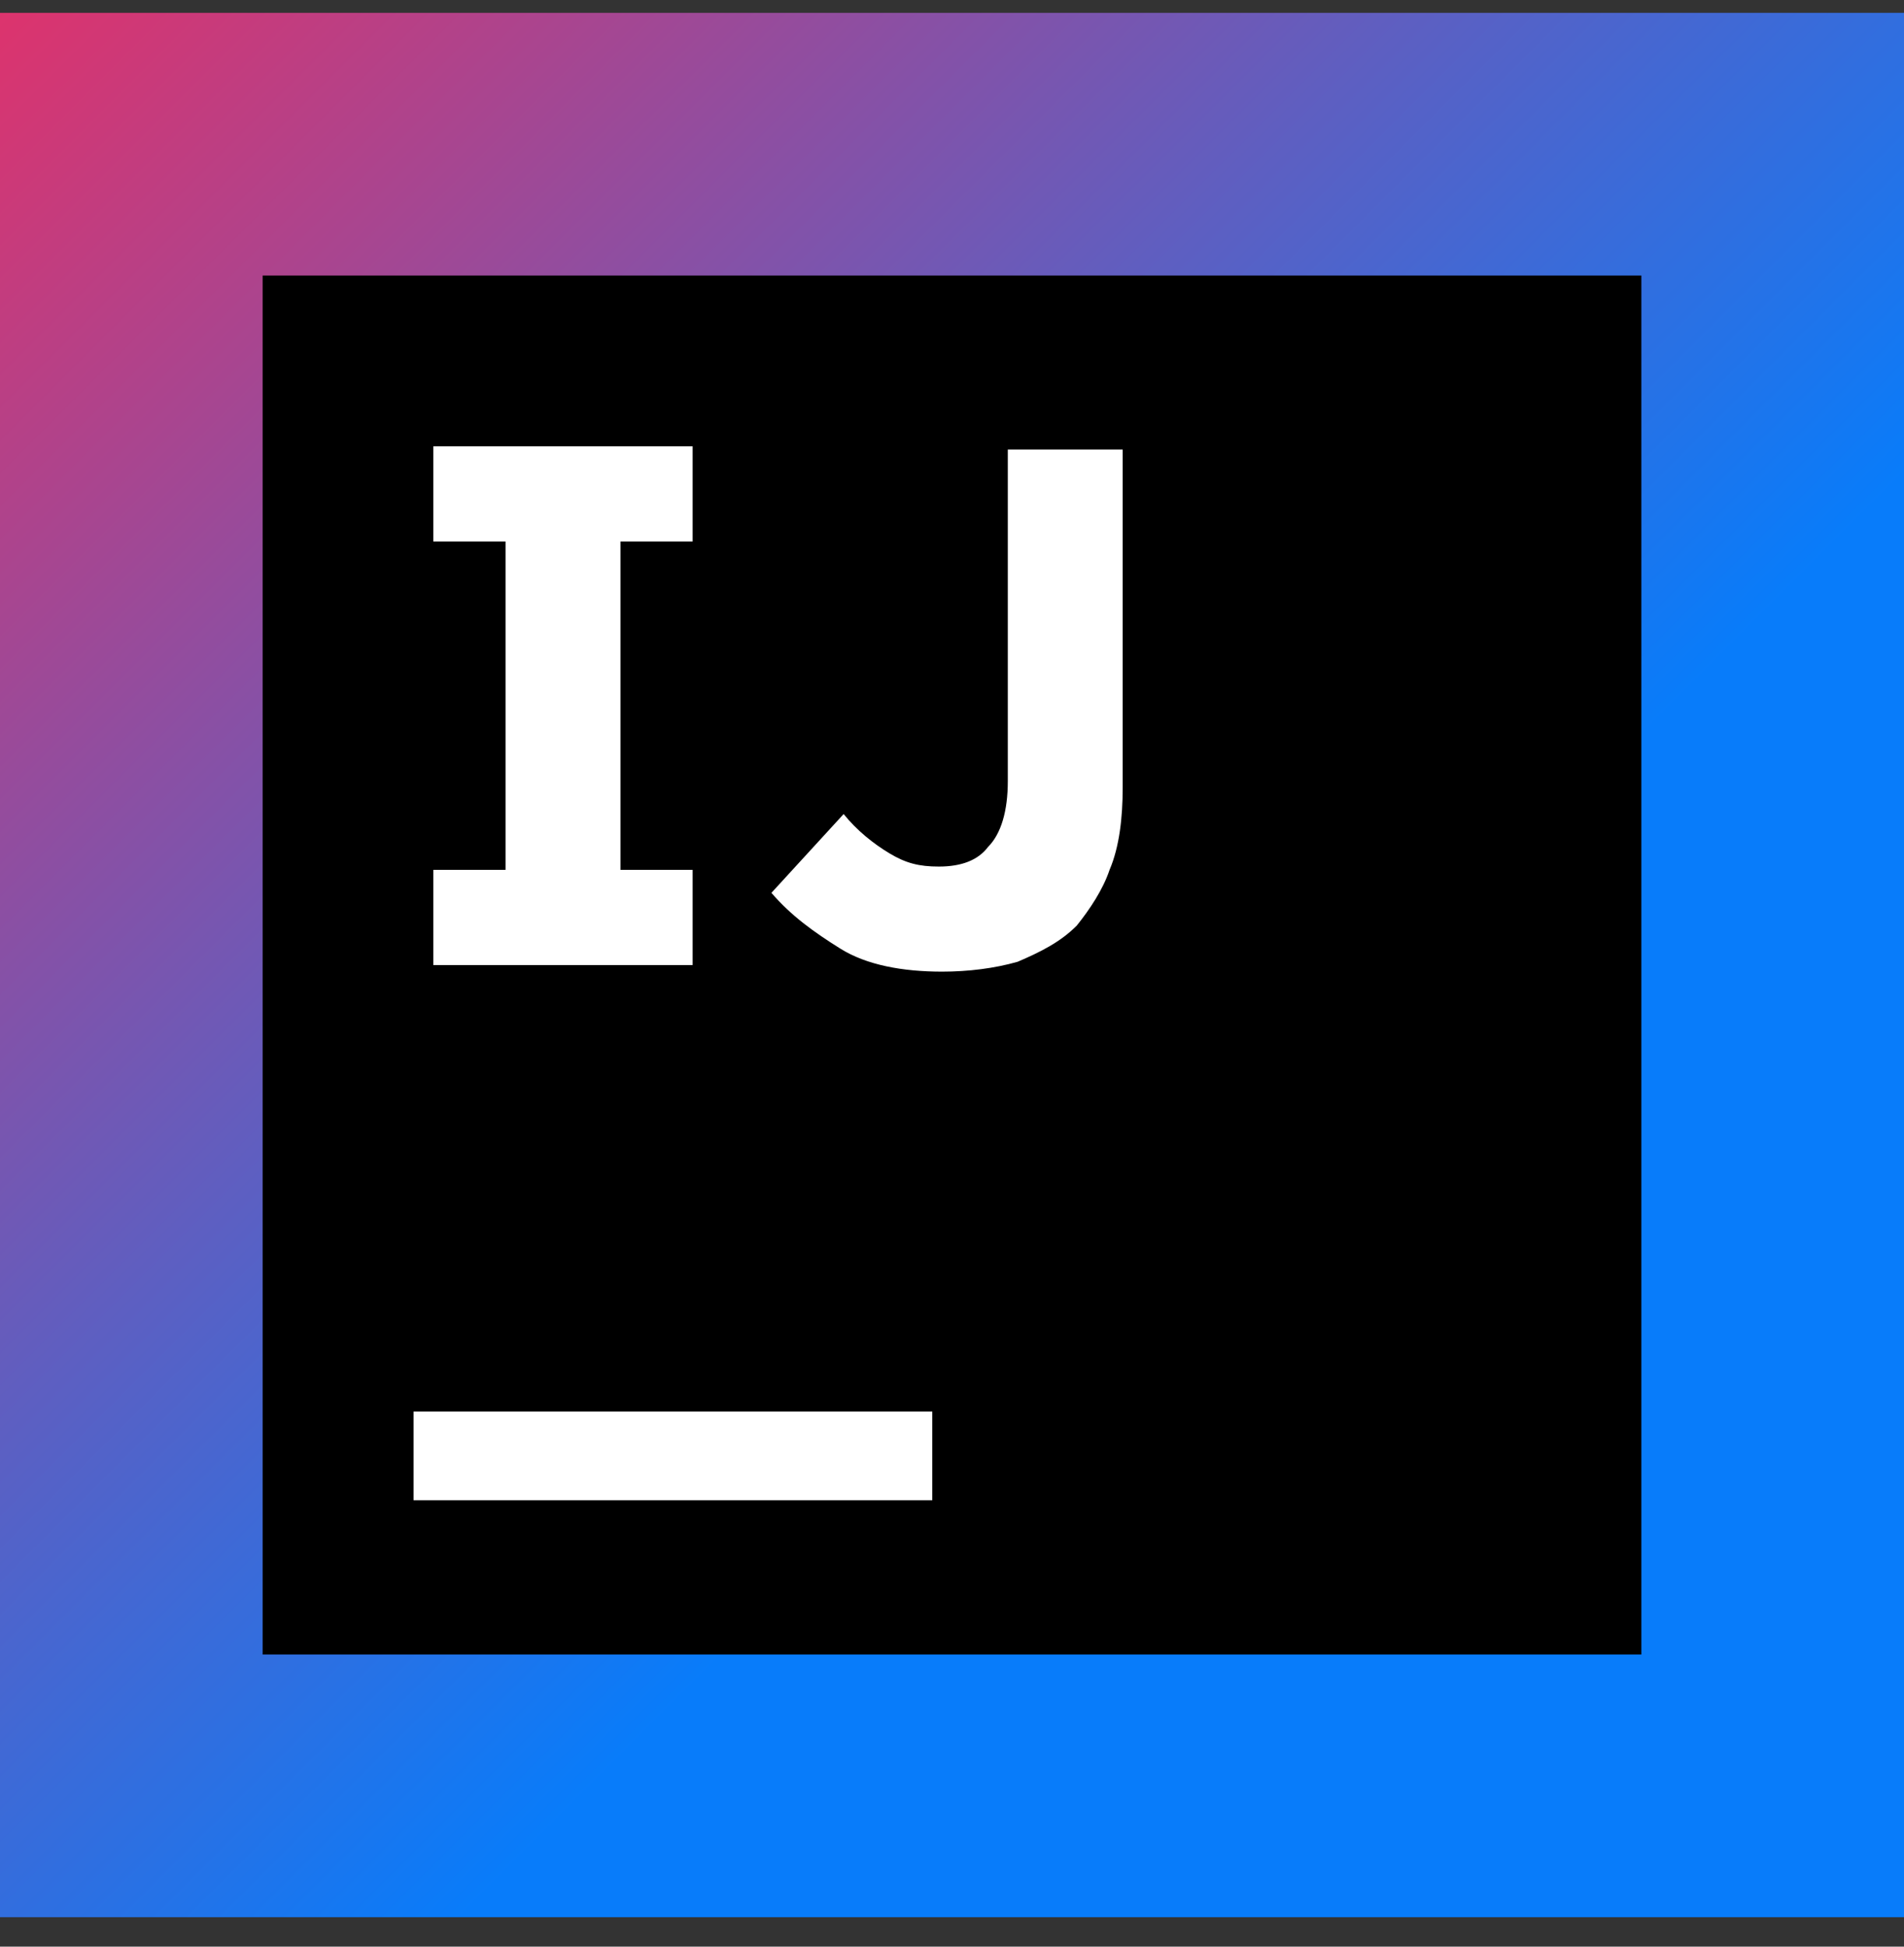
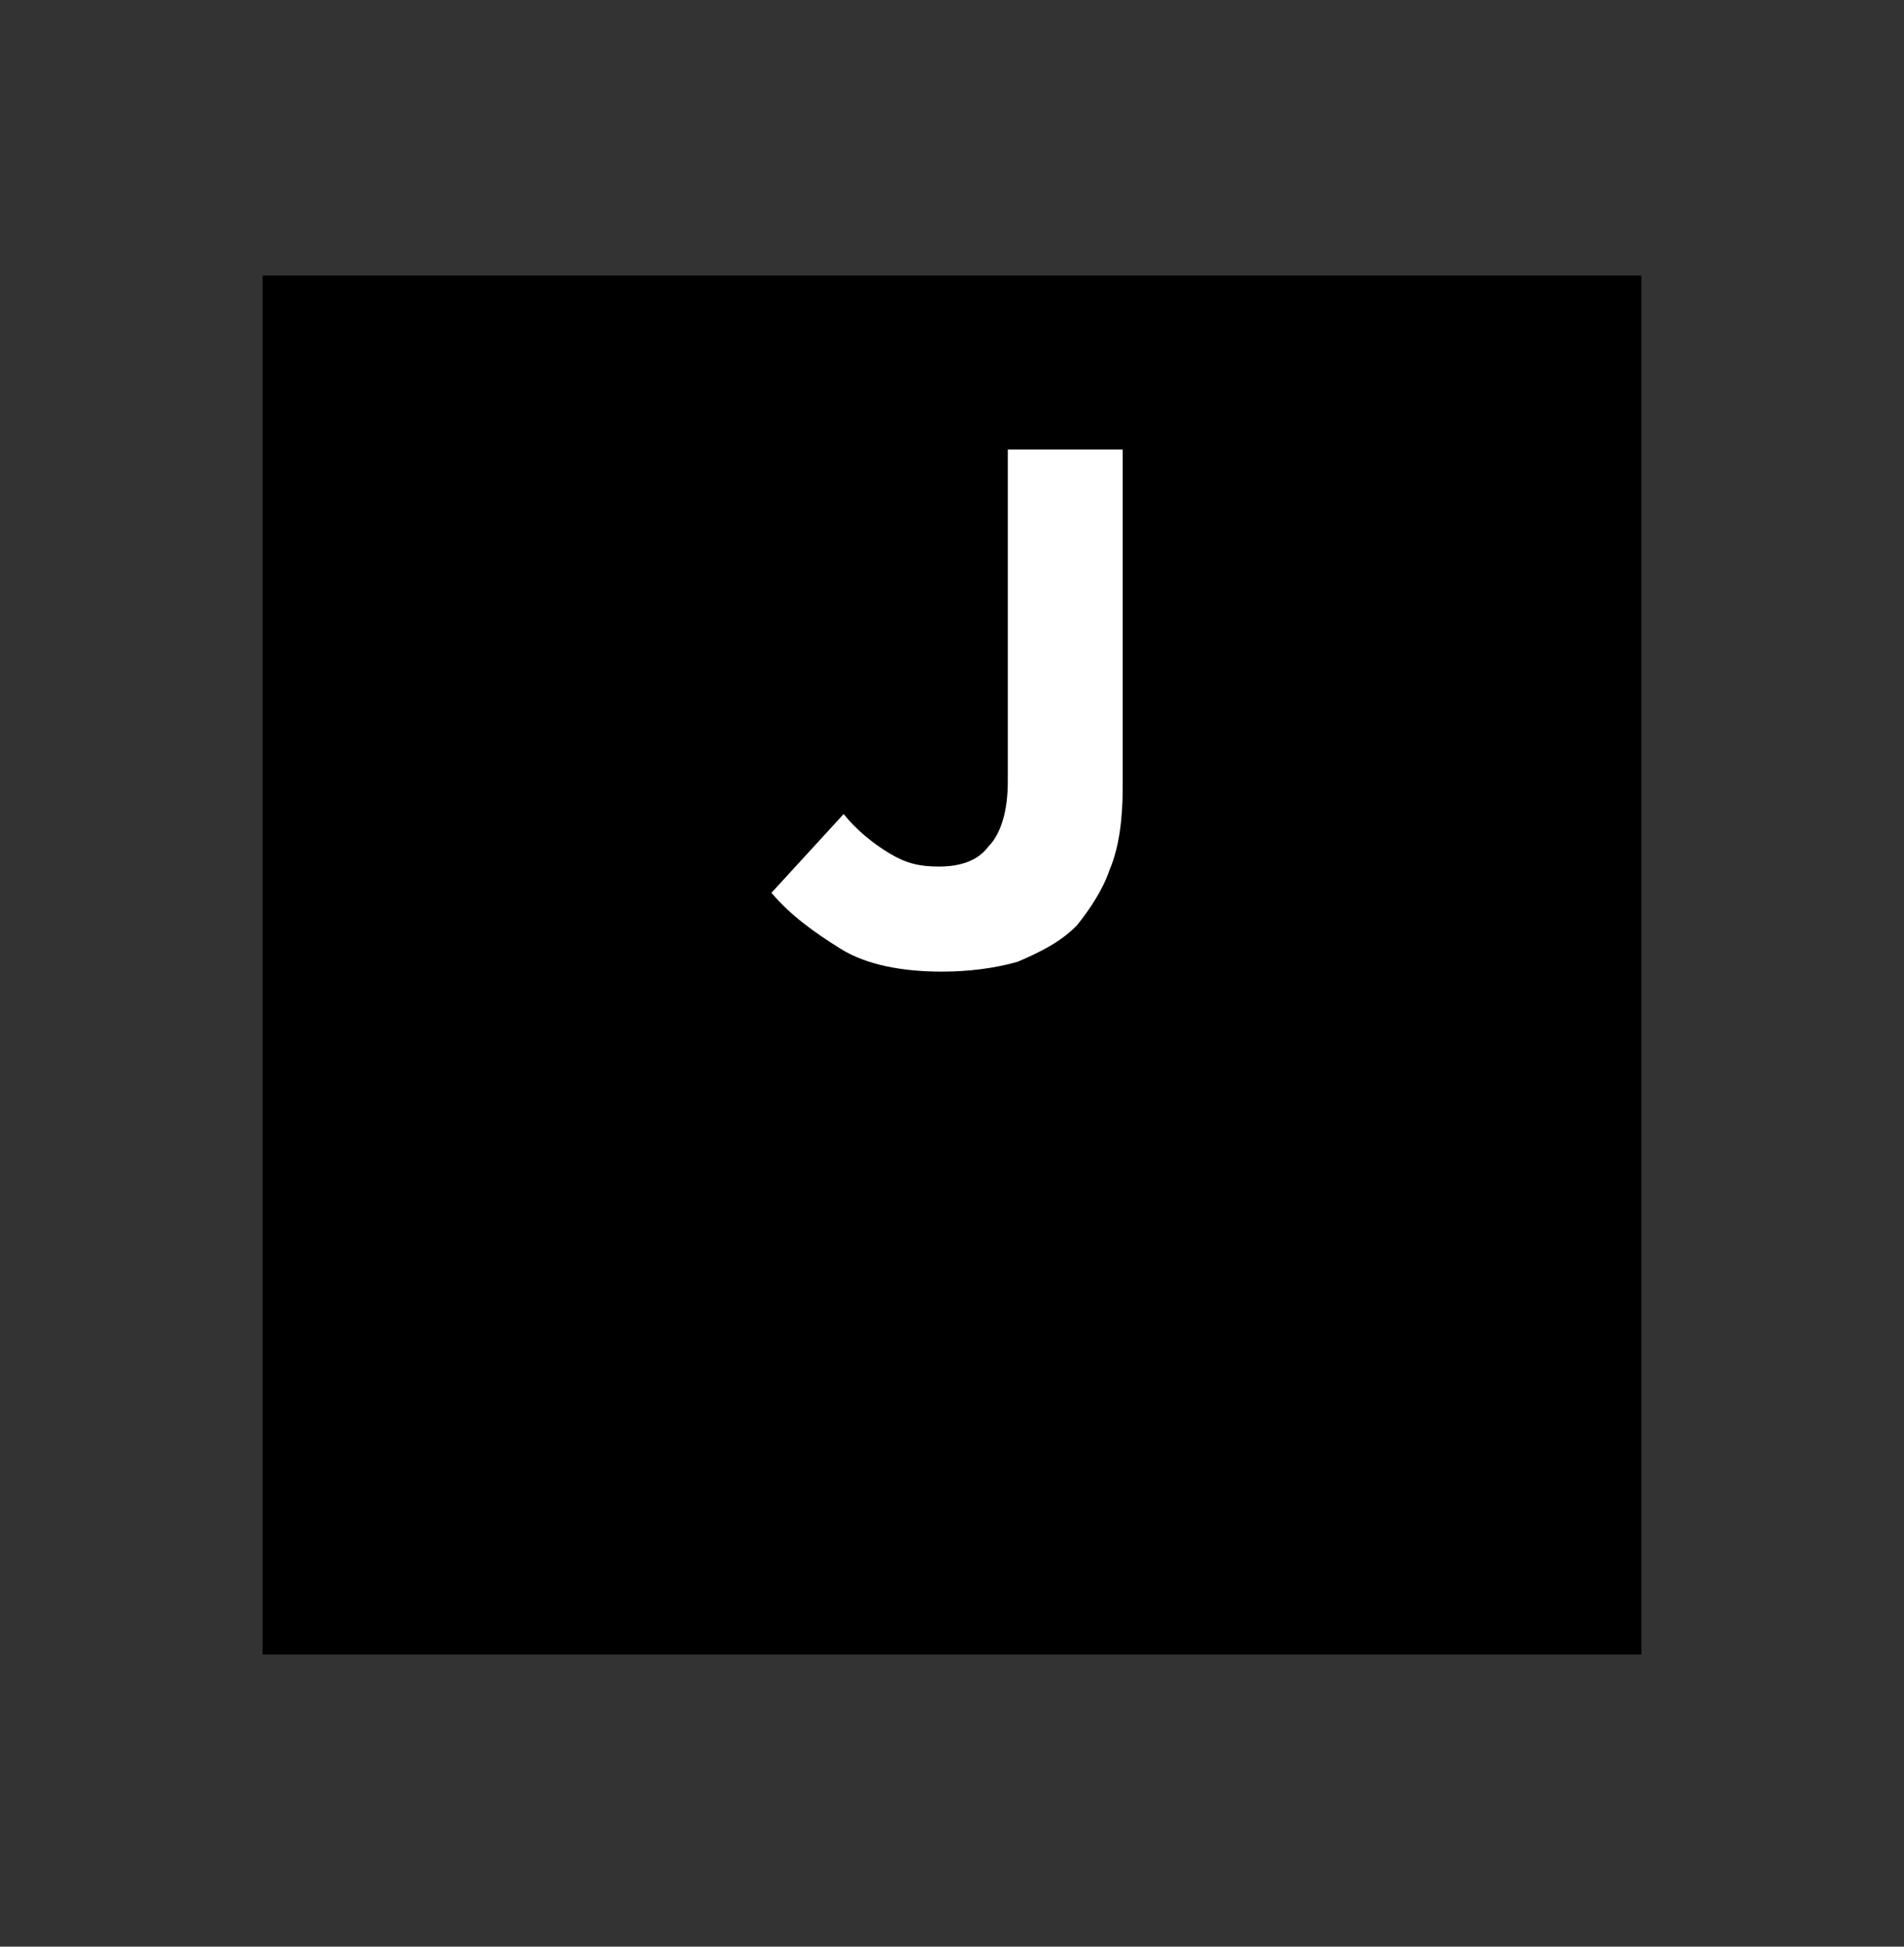
<svg xmlns="http://www.w3.org/2000/svg" width="45" height="46" viewBox="0 0 45 46" fill="none">
  <rect x="0" y="0" width="45" height="46" fill="#333333" stroke="none" />
  <g clip-path="url(#clip0_284_6211)">
    <g clip-path="url(#clip1_284_6211)">
-       <path d="M45 0.304H0V45.304H45V0.304Z" fill="url(#paint0_linear_284_6211)" />
-       <path d="M38.793 6.511H6.207V39.097H38.793V6.511Z" fill="black" />
-       <path d="M16.37 12.796V10.546H10.241V12.796H11.948V20.555H10.241V22.805H16.37V20.555H14.664V12.796H16.37Z" fill="white" />
+       <path d="M38.793 6.511H6.207V39.097H38.793Z" fill="black" />
      <path d="M22.267 22.96C21.336 22.96 20.482 22.805 19.862 22.417C19.241 22.029 18.698 21.641 18.232 21.098L19.939 19.236C20.25 19.623 20.638 19.934 21.026 20.167C21.413 20.399 21.724 20.477 22.189 20.477C22.732 20.477 23.12 20.322 23.353 20.012C23.663 19.701 23.819 19.158 23.819 18.46V10.623H26.534V18.615C26.534 19.313 26.457 20.012 26.224 20.555C26.069 21.02 25.758 21.486 25.448 21.873C25.06 22.262 24.595 22.494 24.051 22.727C23.508 22.882 22.888 22.96 22.267 22.96Z" fill="white" />
-       <path d="M22.034 33.356H9.775V35.451H22.034V33.356Z" fill="white" />
    </g>
  </g>
  <defs>
    <linearGradient id="paint0_linear_284_6211" x1="50.031" y1="50.335" x2="-13.535" y2="-13.23" gradientUnits="userSpaceOnUse">
      <stop offset="0.347" stop-color="#087CFA" />
      <stop offset="0.856" stop-color="#FE2857" />
      <stop offset="1" stop-color="#FE2857" />
    </linearGradient>
    <clipPath id="clip0_284_6211">
      <rect width="45" height="45" fill="white" transform="translate(0 0.304)" />
    </clipPath>
    <clipPath id="clip1_284_6211">
      <rect width="45" height="45" fill="white" transform="translate(0 0.304)" />
    </clipPath>
  </defs>
</svg>